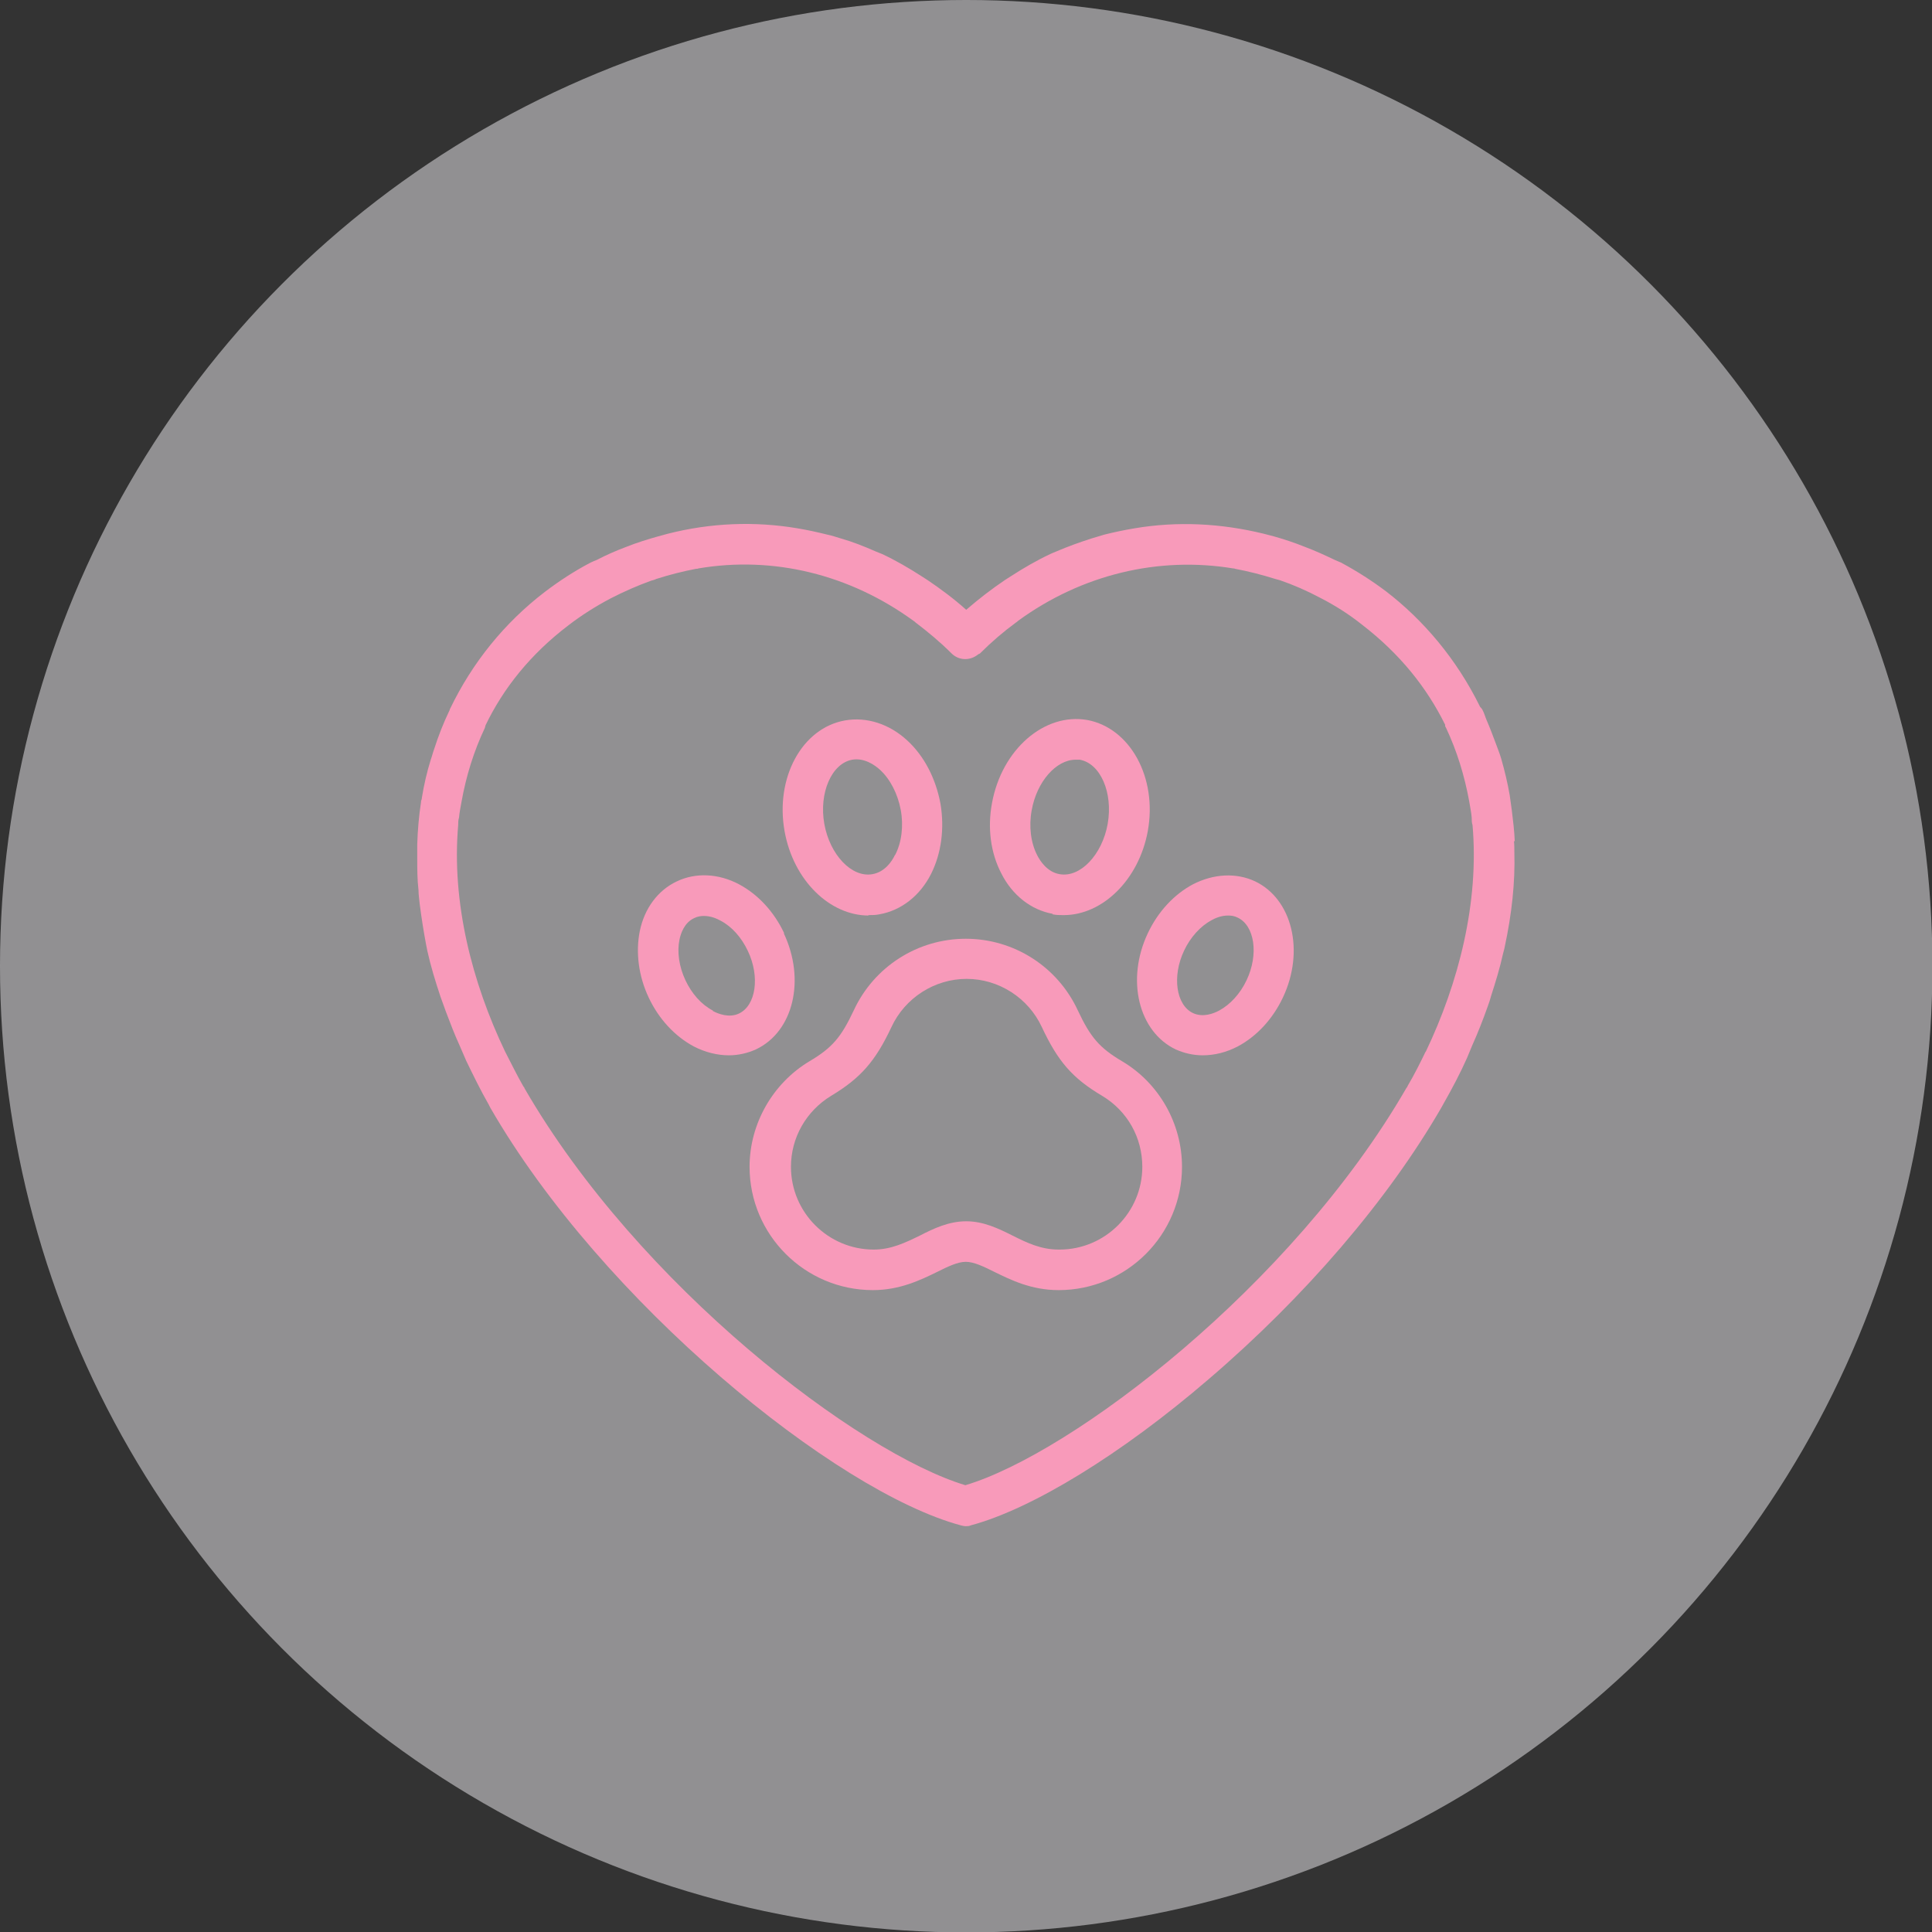
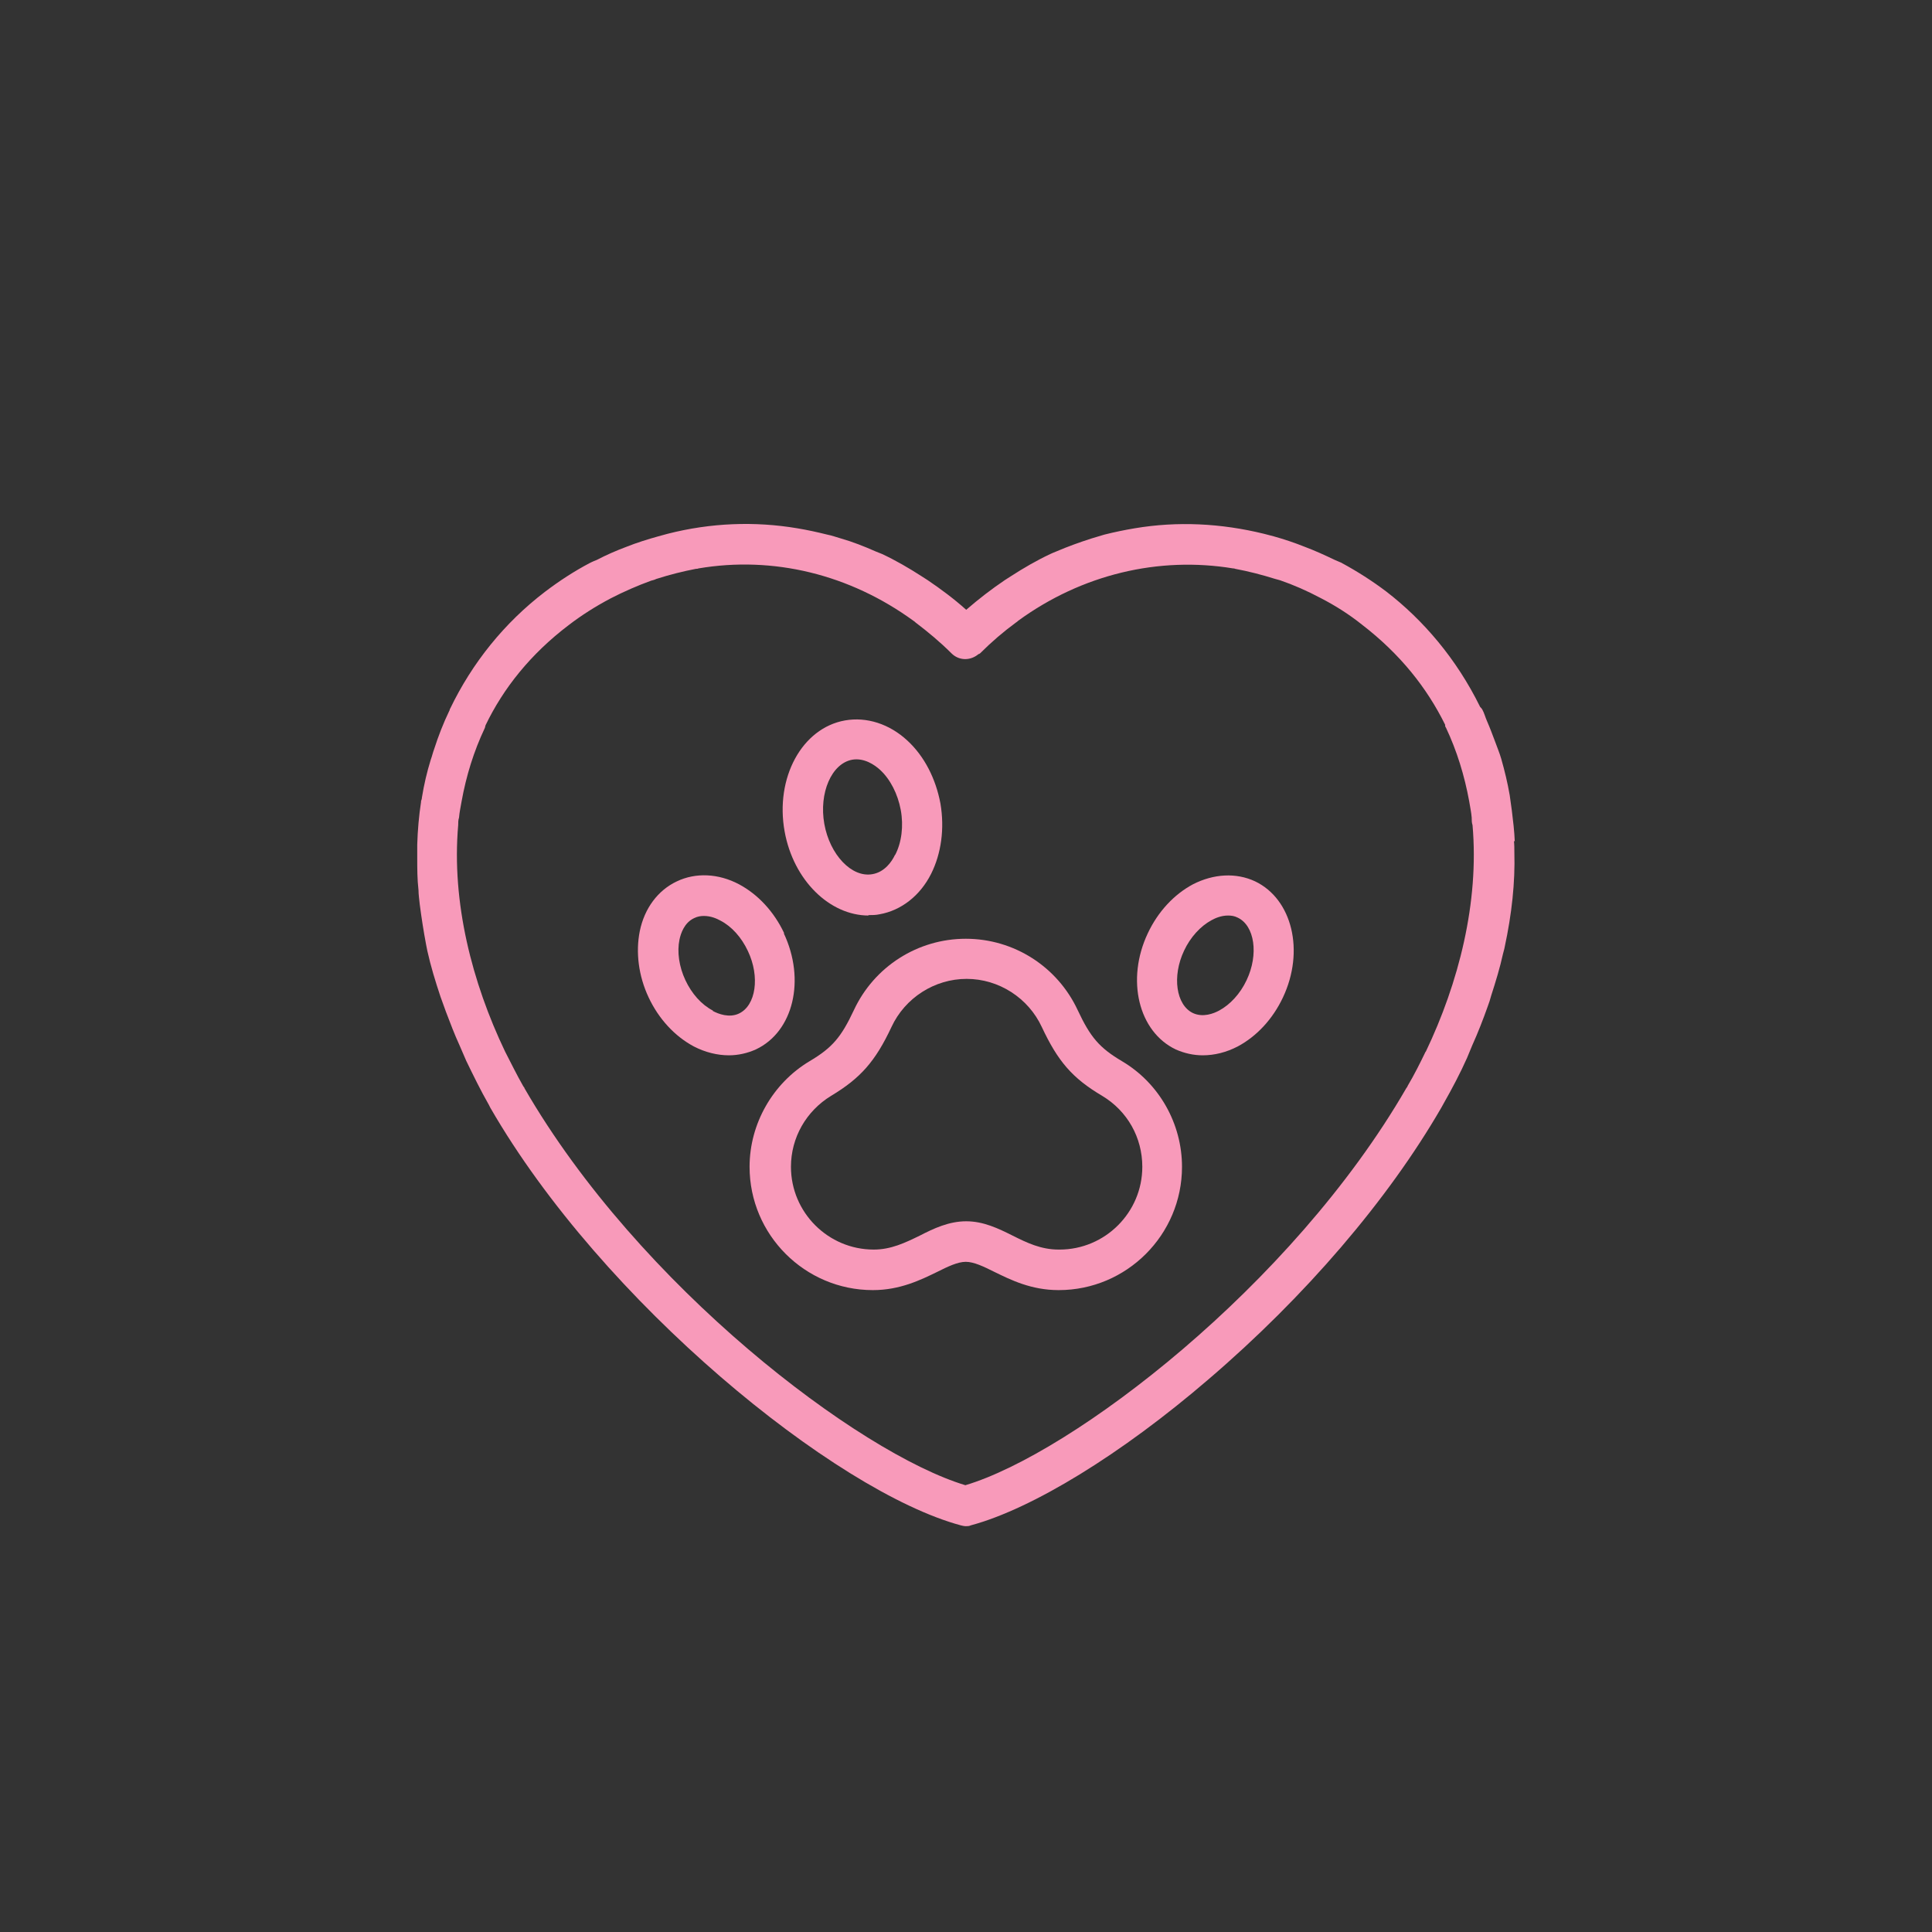
<svg xmlns="http://www.w3.org/2000/svg" id="Layer_2" data-name="Layer 2" viewBox="0 0 45.75 45.75">
  <rect x="0" y="0" width="45.75" height="45.75" fill="#333333" stroke="none" />
  <defs>
    <style>
      .cls-1 {
        fill: #f1eff2;
        opacity: .5;
      }

      .cls-2 {
        fill: #f89aba;
      }
    </style>
  </defs>
  <g id="Layer_1-2" data-name="Layer 1">
    <g>
-       <circle class="cls-1" cx="22.88" cy="22.88" r="22.88" />
      <g>
        <path class="cls-2" d="M35.87,19.93c-.01-.25-.04-.5-.07-.74-.02-.12-.03-.24-.05-.36-.05-.29-.12-.58-.2-.86-.04-.14-.1-.28-.15-.42-.06-.16-.12-.32-.19-.48-.04-.09-.06-.18-.11-.27-.01-.02-.03-.04-.05-.06-.56-1.14-1.35-2.06-2.22-2.73-.33-.25-.69-.48-1.06-.68,0,0-.01-.01-.02-.01-.05-.02-.09-.04-.14-.06-.23-.11-.47-.22-.71-.31-.25-.1-.49-.18-.74-.25-.08-.02-.15-.04-.23-.06-1.02-.25-2.05-.3-3.06-.13-.24.04-.48.09-.72.15-.1.03-.2.06-.3.09-.28.09-.56.19-.84.31-.05.02-.1.04-.14.06-.32.15-.63.33-.94.53-.05.03-.09.06-.14.09-.31.21-.61.44-.91.7-.29-.26-.6-.49-.91-.7-.05-.03-.09-.06-.14-.09-.31-.2-.62-.38-.94-.53-.05-.02-.1-.04-.15-.06-.27-.12-.55-.23-.83-.31-.11-.03-.21-.07-.32-.09-.24-.06-.47-.11-.71-.15-1.01-.17-2.05-.13-3.07.13-.07.02-.15.04-.22.06-.25.07-.51.15-.76.25-.24.09-.47.19-.7.31-.05.02-.1.04-.14.06,0,0-.01.01-.02.01-.38.2-.73.43-1.06.68-.97.74-1.73,1.69-2.25,2.77,0,0-.01.01-.01.02,0,0,0,.02-.01.03-.14.29-.26.6-.36.91-.03.08-.05.17-.08.25-.09.29-.16.59-.21.9,0,.03-.01.05-.02.08,0,0,0,.01,0,.02-.05.33-.08.67-.09,1.01,0,.1,0,.21,0,.31,0,.26,0,.51.03.77,0,.11.02.23.03.34.04.31.09.63.15.95.01.05.02.1.03.15.08.36.19.72.31,1.08.04.12.09.24.13.36.1.26.2.53.32.79.05.12.11.25.16.37.17.35.34.7.54,1.05.01.02.02.04.03.06,2.65,4.6,8.17,9.09,11.14,9.89.04.01.08.02.12.02,0,0,0,0,0,0s0,0,0,0c.04,0,.08,0,.12-.02,1.45-.39,3.56-1.68,5.63-3.46,2.29-1.96,4.25-4.25,5.51-6.43.02-.03.03-.06.05-.09.21-.37.4-.73.56-1.09.04-.1.08-.19.12-.29.14-.31.26-.62.37-.93.03-.08.06-.17.08-.25.11-.34.21-.67.28-.99.01-.05.03-.1.04-.16.17-.79.25-1.54.23-2.24,0-.09,0-.18-.01-.28ZM33.76,24.9c-.13.27-.27.55-.43.82,0,.02-.02.03-.03.05-2.71,4.69-7.92,8.65-10.44,9.4-2.52-.76-7.73-4.71-10.44-9.4,0-.02-.02-.03-.03-.05-.16-.28-.29-.55-.43-.82-.78-1.63-1.27-3.53-1.11-5.36,0-.06,0-.12.02-.18.01-.13.04-.26.06-.38.11-.61.29-1.19.55-1.74.01-.02.01-.05.02-.07.42-.87,1.06-1.68,1.97-2.37.3-.23.63-.44.99-.63.31-.16.63-.3.96-.42.04-.01.08-.02.12-.04.31-.1.63-.18.94-.24.02,0,.04,0,.06-.01,1.77-.3,3.58.14,5.09,1.24.02.01.04.03.05.04.29.22.58.46.85.73.18.18.45.18.64.02.01,0,.03-.01.04-.02.27-.27.55-.51.85-.73.02-.01.04-.03.05-.04,1.51-1.1,3.33-1.53,5.09-1.24.02,0,.03,0,.05.01.32.06.63.14.95.24.04.01.07.02.11.03.32.11.64.25.96.42.35.18.68.39.98.63.91.7,1.54,1.5,1.97,2.37,0,.02,0,.05.02.07.26.55.44,1.14.55,1.74.02.13.05.26.06.39,0,.06,0,.12.02.18.16,1.83-.33,3.74-1.11,5.37Z" />
        <path class="cls-2" d="M26.57,25.13c-.54-.32-.75-.57-1.05-1.21-.48-1.03-1.51-1.69-2.65-1.69s-2.17.66-2.65,1.69c-.3.64-.51.89-1.05,1.21-.87.52-1.42,1.48-1.42,2.5,0,1.61,1.31,2.92,2.92,2.92h0c.64,0,1.13-.24,1.52-.43.26-.13.49-.24.68-.24s.42.11.68.24c.39.19.87.43,1.52.43,1.61,0,2.92-1.31,2.92-2.92,0-1.02-.54-1.98-1.42-2.5ZM25.07,29.59c-.42,0-.75-.16-1.09-.33-.34-.17-.69-.34-1.1-.34s-.77.17-1.1.34c-.35.17-.68.33-1.09.33h0c-1.08,0-1.96-.88-1.96-1.96,0-.69.36-1.32.95-1.68.7-.42,1.05-.82,1.43-1.63.32-.69,1.02-1.14,1.78-1.14s1.46.45,1.78,1.14c.38.81.72,1.21,1.43,1.63.6.36.95.99.95,1.68,0,1.08-.88,1.96-1.96,1.96Z" />
-         <path class="cls-2" d="M24.92,21.65c.09.02.18.02.27.02.92,0,1.78-.84,1.99-1.99h0c.23-1.27-.42-2.44-1.43-2.63-1.02-.18-2.03.7-2.26,1.97-.11.59-.03,1.18.22,1.66.26.52.71.87,1.22.96ZM24.43,19.19c.12-.68.58-1.2,1.04-1.2.03,0,.07,0,.1,0,.49.09.79.78.66,1.52-.13.73-.65,1.28-1.14,1.19-.29-.05-.46-.31-.53-.45-.15-.29-.2-.68-.13-1.06Z" />
        <path class="cls-2" d="M29.72,20.87c-.45-.21-.98-.18-1.47.07-.45.24-.83.65-1.07,1.16-.52,1.1-.22,2.33.66,2.75.2.09.42.14.64.14.28,0,.56-.07.83-.21.45-.24.83-.65,1.07-1.16.52-1.1.22-2.33-.66-2.75ZM28.87,23.93c-.13.07-.38.17-.62.06-.4-.19-.5-.87-.21-1.48.15-.32.39-.58.65-.72.09-.05.23-.11.39-.11.08,0,.15.01.23.05.4.19.5.87.21,1.48-.15.32-.39.58-.65.72Z" />
        <path class="cls-2" d="M20.56,21.67c.09,0,.18,0,.27-.02.51-.09.96-.44,1.22-.96.24-.48.32-1.07.22-1.66-.11-.59-.38-1.12-.78-1.49-.43-.4-.97-.57-1.48-.48-1.02.18-1.66,1.36-1.43,2.63.21,1.16,1.07,1.99,1.99,1.99ZM21.19,20.25c-.07.15-.24.4-.53.45-.49.09-1.01-.46-1.14-1.19-.13-.73.17-1.43.66-1.52.29-.05.54.13.66.24.24.22.42.57.49.95.07.38.02.77-.13,1.06Z" />
        <path class="cls-2" d="M18.57,22.1c-.24-.51-.62-.92-1.07-1.16-.49-.26-1.03-.28-1.47-.07-.45.21-.77.64-.88,1.18-.1.5-.03,1.06.21,1.57.24.51.62.92,1.07,1.16.27.14.56.21.83.21.22,0,.44-.05.64-.14.89-.42,1.18-1.65.66-2.75ZM16.88,23.93c-.27-.14-.5-.4-.65-.72-.15-.32-.2-.67-.14-.96.03-.14.11-.4.35-.51.08-.04.16-.05.23-.05h0c.16,0,.3.06.39.11.27.14.5.4.65.72.29.61.19,1.29-.21,1.48-.23.11-.49.01-.62-.06Z" />
      </g>
    </g>
  </g>
</svg>